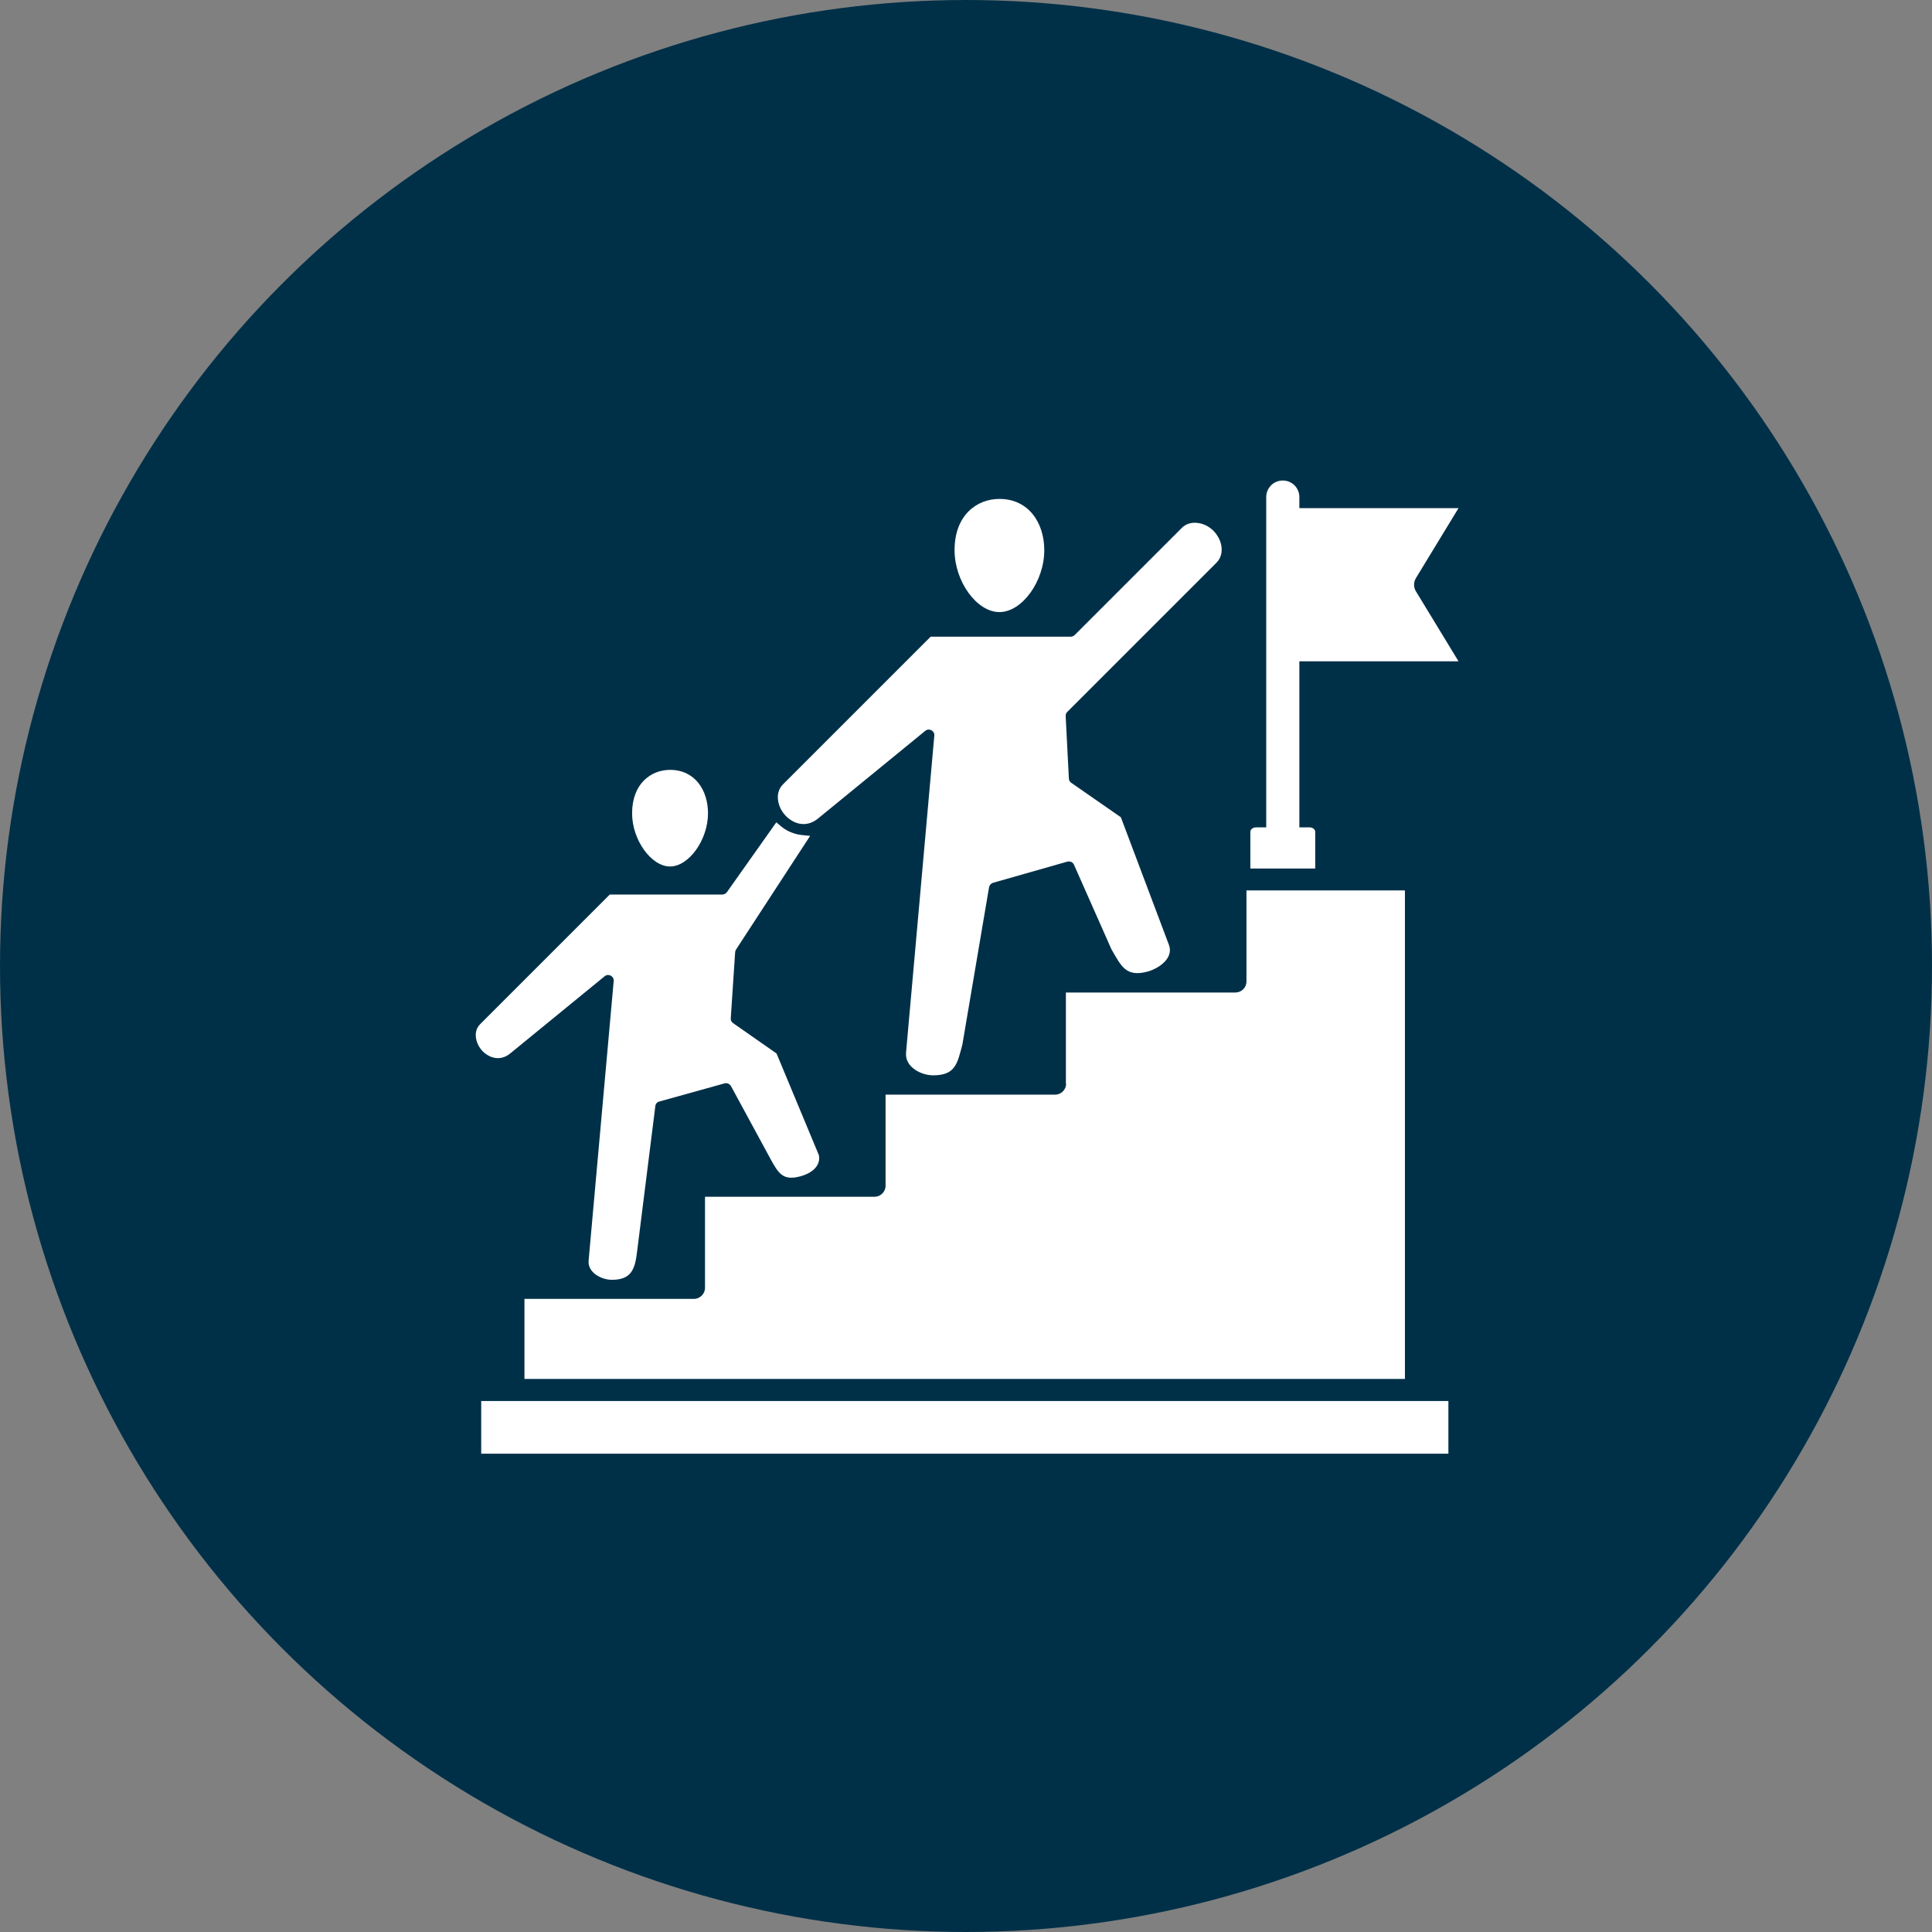
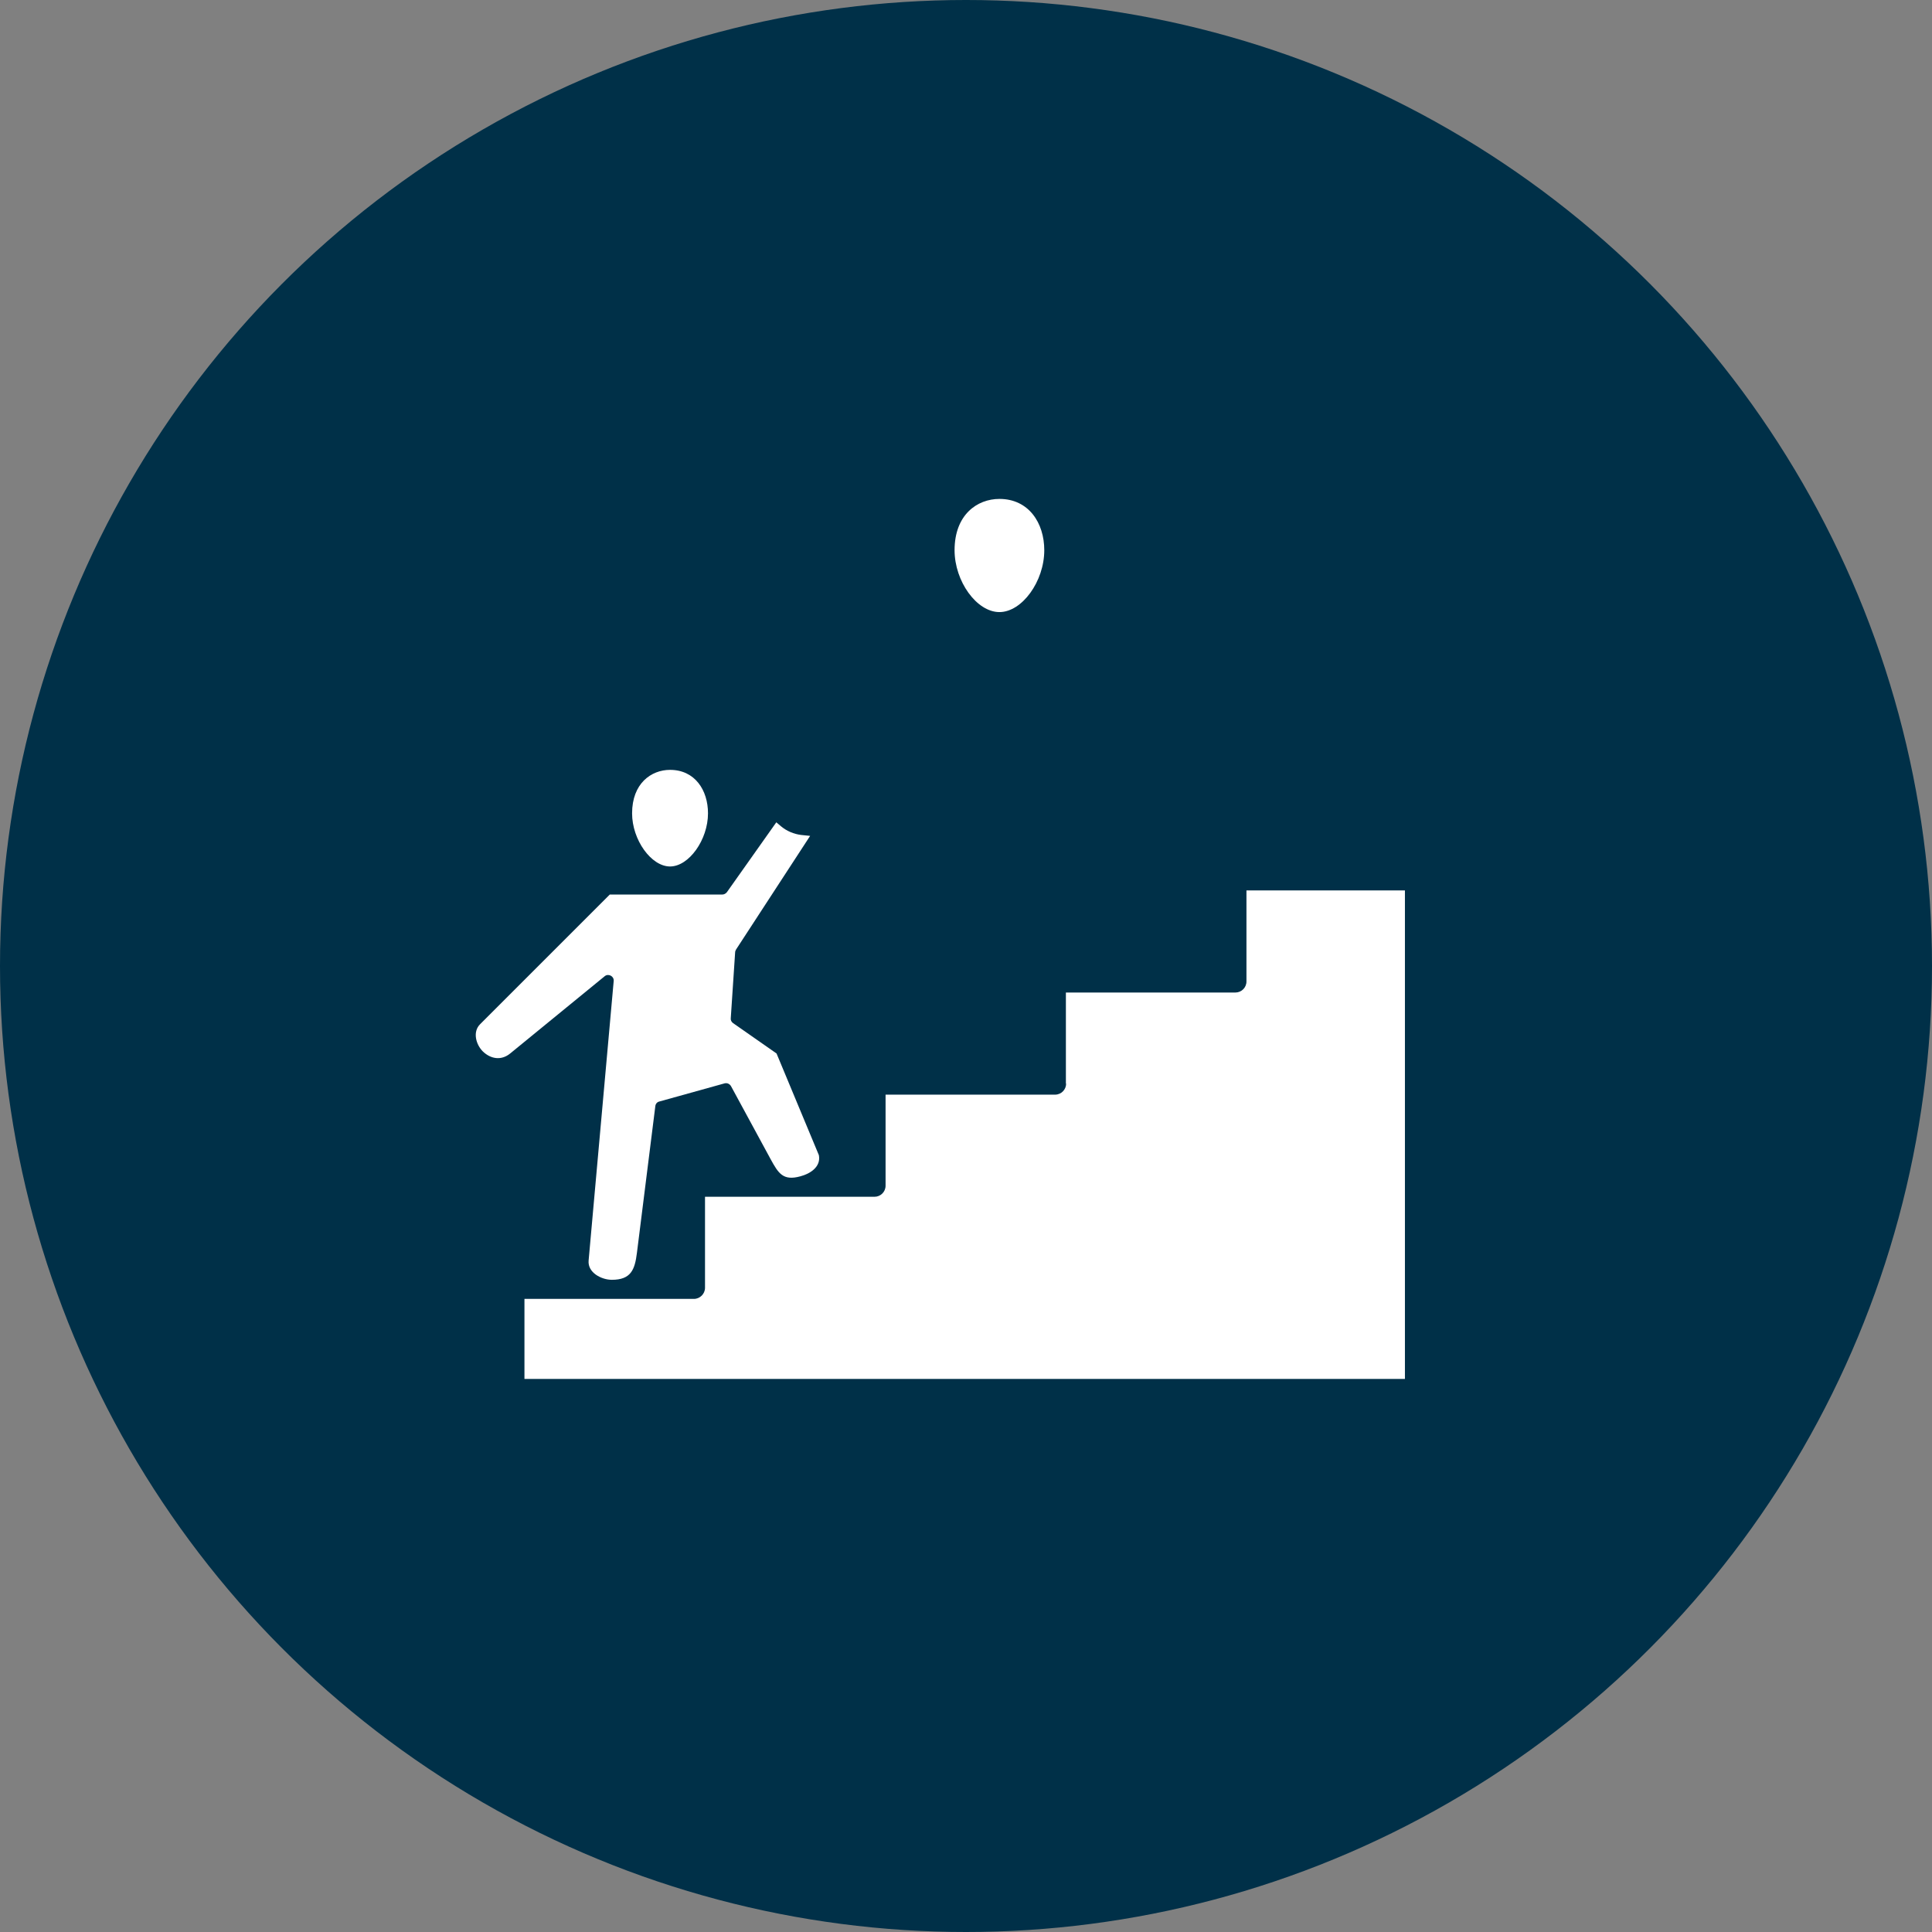
<svg xmlns="http://www.w3.org/2000/svg" width="875" height="875" viewBox="0 0 875 875" fill="none">
  <rect x="0" y="0" width="875" height="875" fill="#808080" stroke="none" />
  <circle cx="437.5" cy="437.5" r="437.5" fill="#003048" />
  <path fill-rule="evenodd" clip-rule="evenodd" d="M482.846 490.763C482.846 493.471 480.658 495.763 477.846 495.763H401.072V537.014C401.072 539.827 398.78 542.015 396.072 542.015H319.298V583.266C319.298 585.975 317.006 588.267 314.297 588.267H237.523V624.518H636.29V403.259H564.516V444.511C564.516 447.323 562.224 449.511 559.516 449.511H482.742V490.763H482.846Z" fill="white" />
-   <path fill-rule="evenodd" clip-rule="evenodd" d="M217.938 634.519H655.976V658.374H217.938V634.519Z" fill="white" />
  <path fill-rule="evenodd" clip-rule="evenodd" d="M231.064 477.116L273.878 442.115C275.545 440.76 278.149 442.115 277.941 444.302L266.586 570.87C266.066 576.391 272.42 579.62 277.108 579.62C285.754 579.62 287.525 575.037 288.462 567.432L296.796 500.971C296.9 499.93 297.629 499.096 298.567 498.888L328.151 490.658C329.297 490.346 330.443 490.867 331.068 491.908L348.986 524.931C352.527 531.389 354.611 534.931 362.528 532.743C366.903 531.597 371.903 528.472 370.862 523.16L351.694 477.116L332.006 463.366C331.277 462.845 330.86 462.011 330.964 461.178L332.943 431.281C332.943 430.864 333.152 430.448 333.36 430.031L366.903 378.57L362.84 378.154C359.507 377.737 356.278 376.383 353.673 374.195L351.59 372.424L329.193 404.092C328.672 404.717 327.943 405.134 327.11 405.134H276.17L217.418 463.886C213.98 467.324 215.543 473.053 218.668 476.179C222.21 479.616 227.001 480.45 231.064 477.116Z" fill="white" />
-   <path fill-rule="evenodd" clip-rule="evenodd" d="M303.462 392.425C312.004 392.425 320.65 380.341 320.65 368.362C320.65 357.84 314.712 348.673 303.462 348.673C294.92 348.673 286.273 354.819 286.273 368.362C286.273 380.341 294.92 392.425 303.462 392.425Z" fill="white" />
-   <path fill-rule="evenodd" clip-rule="evenodd" d="M370.548 370.653L419.092 330.964C420.758 329.61 423.363 330.964 423.154 333.152L410.341 476.804C409.82 483.262 417.112 487.012 422.633 487.012C432.738 487.012 433.571 481.7 435.863 473.053L447.947 401.801C448.155 400.863 448.78 400.134 449.718 399.821L483.365 390.238C484.615 389.925 485.865 390.446 486.386 391.592L503.366 429.927C507.845 437.635 509.929 442.636 519.721 440.031C524.721 438.677 531.7 433.989 529.409 427.947L507.637 370.133L485.136 354.507C484.511 354.09 484.094 353.361 484.094 352.632L482.636 324.297C482.636 323.568 482.844 322.943 483.365 322.422L550.972 254.815C552.743 253.045 553.472 250.544 553.264 248.148C553.055 245.232 551.597 242.523 549.618 240.44C547.534 238.356 544.826 237.002 541.909 236.794C539.409 236.586 537.013 237.315 535.242 239.086L486.699 287.629C486.282 288.046 485.553 288.358 484.928 288.358H421.488L354.61 355.236C350.547 359.299 352.318 365.966 355.964 369.612C360.235 373.779 365.756 374.612 370.548 370.653Z" fill="white" />
+   <path fill-rule="evenodd" clip-rule="evenodd" d="M303.462 392.425C312.004 392.425 320.65 380.341 320.65 368.362C320.65 357.84 314.712 348.673 303.462 348.673C294.92 348.673 286.273 354.819 286.273 368.362C286.273 380.341 294.92 392.425 303.462 392.425" fill="white" />
  <path fill-rule="evenodd" clip-rule="evenodd" d="M452.638 277.212C462.846 277.212 472.951 263.358 472.951 249.19C472.951 236.794 465.867 225.96 452.638 225.96C442.533 225.96 432.324 233.148 432.324 249.19C432.324 263.253 442.325 277.212 452.638 277.212Z" fill="white" />
-   <path fill-rule="evenodd" clip-rule="evenodd" d="M641.288 261.795L660.56 230.127H588.474V225.127C588.474 220.96 585.14 217.626 580.973 217.626C576.806 217.626 573.473 220.96 573.473 225.127V374.716H568.785C567.431 374.716 566.285 375.654 566.285 376.695V393.363H595.661V376.695C595.661 375.654 594.515 374.716 593.161 374.716H588.474V299.505H660.56L641.288 267.837C640.142 265.962 640.142 263.67 641.288 261.795Z" fill="white" />
</svg>